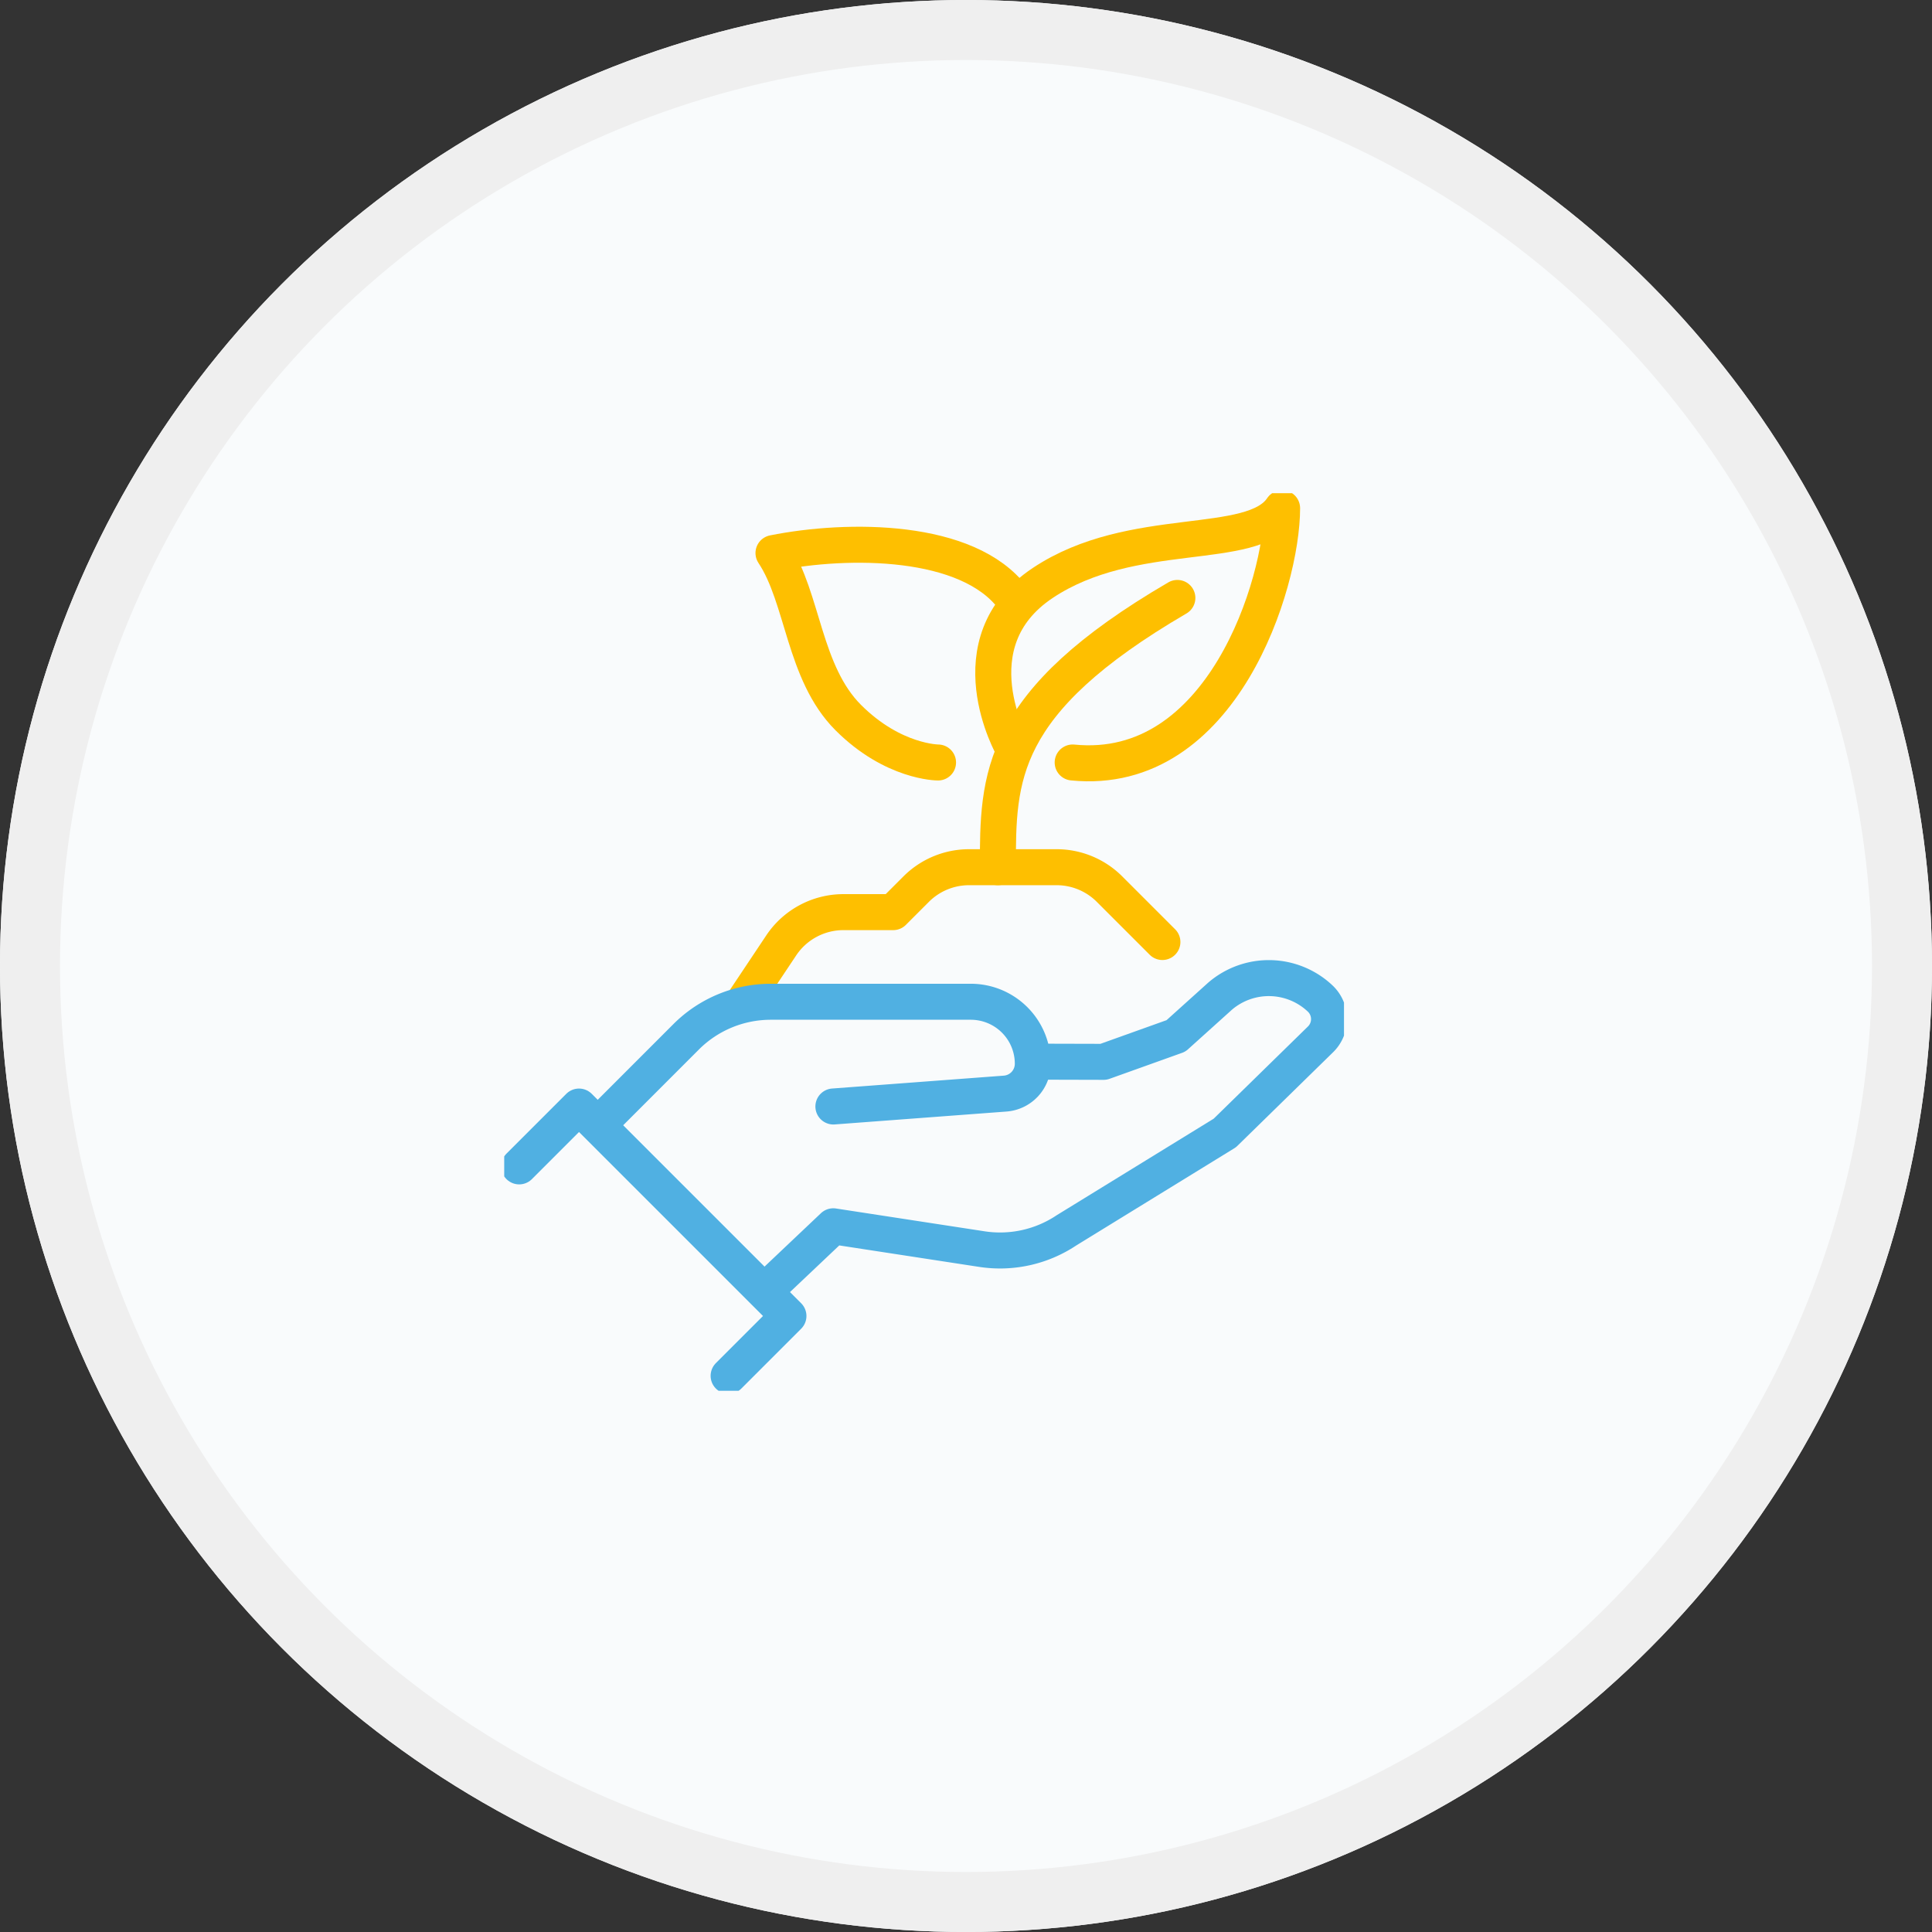
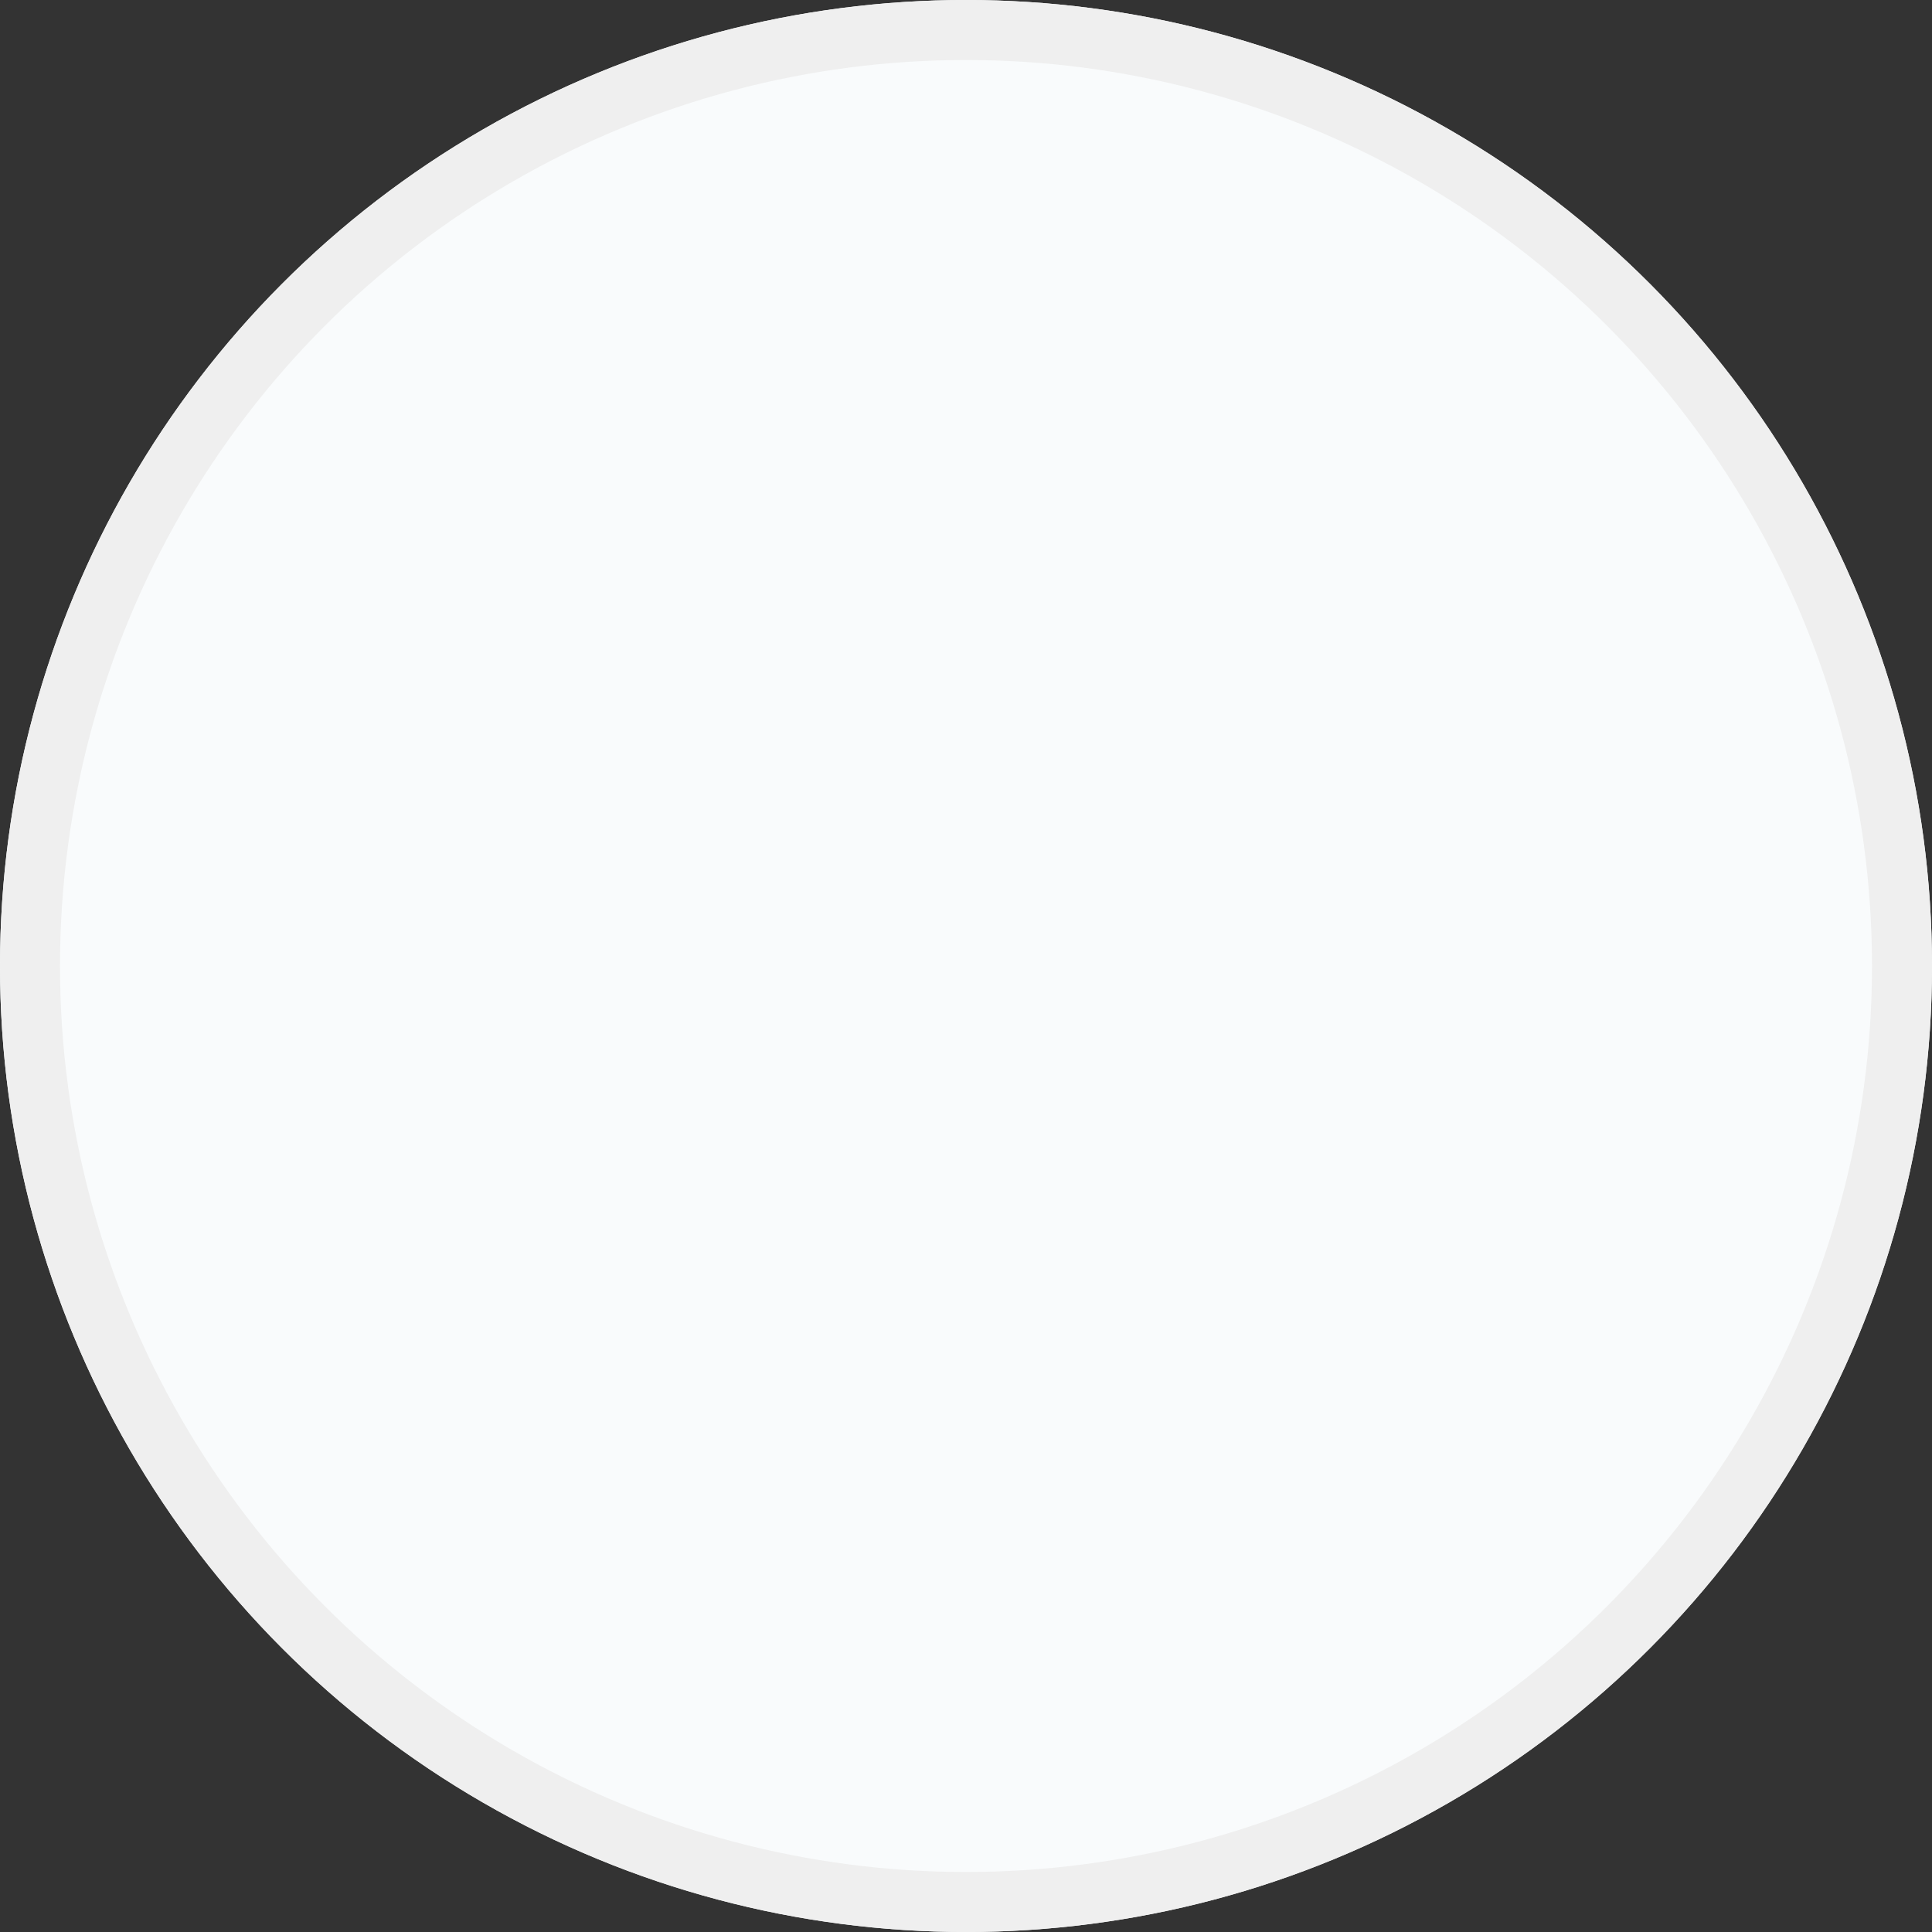
<svg xmlns="http://www.w3.org/2000/svg" width="161" height="161" viewBox="0 0 161 161">
  <rect x="0" y="0" width="161" height="161" fill="#333333" stroke="none" />
  <defs>
    <clipPath id="clip-path">
-       <rect id="長方形_6524" data-name="長方形 6524" width="69.982" height="74.797" fill="none" stroke="#707070" stroke-width="3" />
-     </clipPath>
+       </clipPath>
  </defs>
  <g id="グループ_8722" data-name="グループ 8722" transform="translate(-896 -1722)">
    <g id="楕円形_53" data-name="楕円形 53" transform="translate(896 1722)" fill="#f9fbfc" stroke="#efefef" stroke-width="5">
      <circle cx="80.5" cy="80.5" r="80.5" stroke="none" />
      <circle cx="80.5" cy="80.5" r="78" fill="none" />
    </g>
    <g id="グループ_8531" data-name="グループ 8531" transform="translate(938.018 1763.102)">
      <g id="グループ_8530" data-name="グループ 8530" clip-path="url(#clip-path)">
-         <path id="パス_168" data-name="パス 168" d="M93.817,136.618l5.066.013,6.035-2.161,3.672-3.308a6.233,6.233,0,0,1,8.342.188,2.362,2.362,0,0,1,.006,3.433l-7.949,7.776-13.2,8.117a9.973,9.973,0,0,1-7.048,1.559l-12.379-1.9L71.1,155.317" transform="translate(-48.939 -89.246)" fill="none" stroke="#50b0e2" stroke-linecap="round" stroke-linejoin="round" stroke-width="3" />
        <path id="パス_169" data-name="パス 169" d="M4,168.986,8.986,164l17.453,17.453-4.986,4.986" transform="translate(-2.753 -112.889)" fill="none" stroke="#50b0e2" stroke-linecap="round" stroke-linejoin="round" stroke-width="3" />
-         <path id="パス_170" data-name="パス 170" d="M64,111.22l3.136-4.7a6.233,6.233,0,0,1,5.186-2.776h4.144l1.914-1.914A6.233,6.233,0,0,1,82.788,100h7.3a6.233,6.233,0,0,1,4.407,1.826l4.407,4.407" transform="translate(-44.054 -68.835)" fill="none" stroke="#febf00" stroke-linecap="round" stroke-linejoin="round" stroke-width="3" />
-         <path id="パス_171" data-name="パス 171" d="M146.959,28C132,36.726,132,42.959,132,50.439" transform="translate(-90.862 -19.274)" fill="none" stroke="#febf00" stroke-linecap="round" stroke-linejoin="round" stroke-width="3" />
        <path id="パス_172" data-name="パス 172" d="M132.4,23.946s-4.986-8.726,2.493-13.713S152.35,7.74,154.843,4c0,6.233-4.986,22.439-17.453,21.192" transform="translate(-90.019 -2.753)" fill="none" stroke="#febf00" stroke-linecap="round" stroke-linejoin="round" stroke-width="3" />
        <path id="パス_173" data-name="パス 173" d="M85.713,31.923s-3.74,0-7.48-3.74S74.493,18.21,72,14.47c6.233-1.247,16.206-1.247,19.946,3.74" transform="translate(-49.561 -9.484)" fill="none" stroke="#febf00" stroke-linecap="round" stroke-linejoin="round" stroke-width="3" />
-         <path id="パス_167" data-name="パス 167" d="M46.719,144.706l14.311-1.074a2.493,2.493,0,0,0,2.307-2.486,5.167,5.167,0,0,0-5.167-5.167H41.5a9.973,9.973,0,0,0-7.052,2.921L28.02,145.33" transform="translate(-19.287 -93.601)" fill="none" stroke="#50b0e2" stroke-linecap="round" stroke-linejoin="round" stroke-width="3" />
      </g>
    </g>
  </g>
</svg>